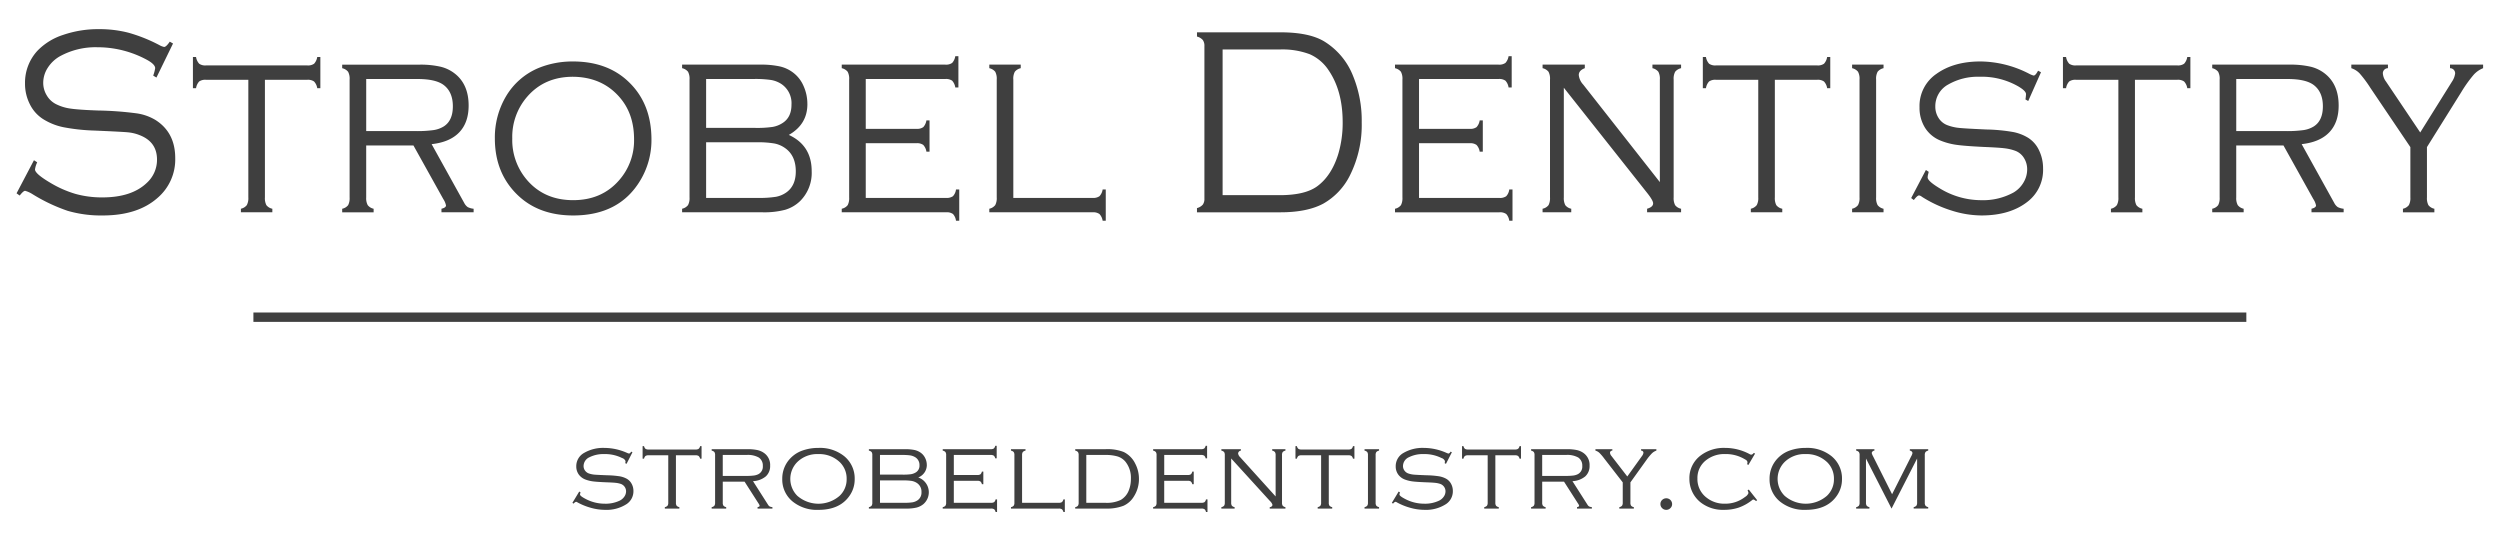
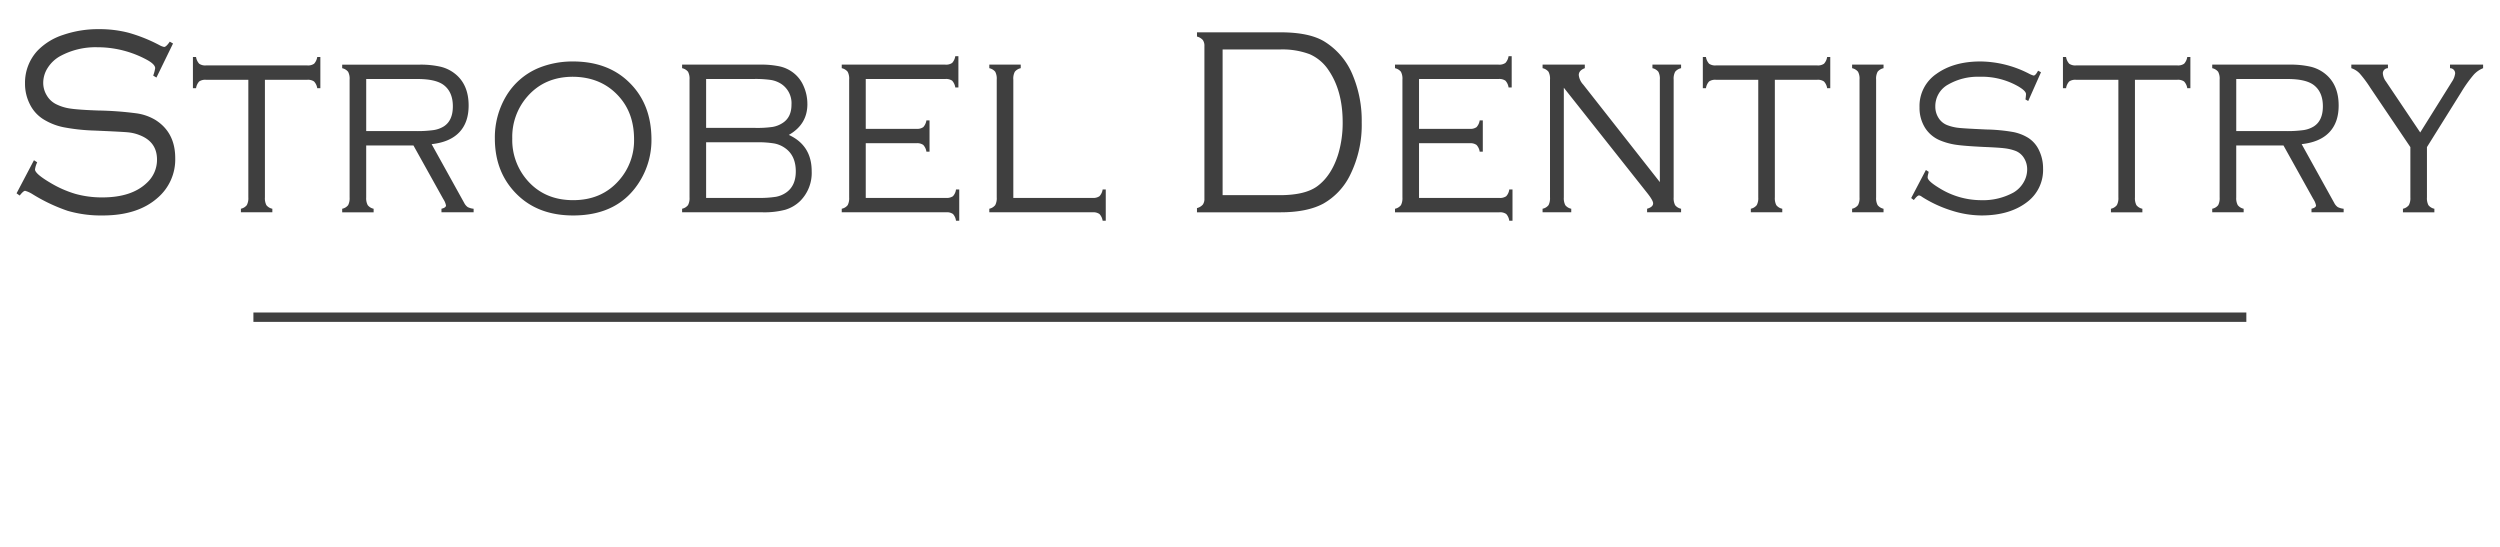
<svg xmlns="http://www.w3.org/2000/svg" width="800" height="175" viewBox="0 0 800 175">
  <defs>
    <style>
      .cls-1, .cls-2 {
        fill: #3f3f3f;
        fill-rule: evenodd;
      }

      .cls-2 {
        stroke: #3f3f3f;
        stroke-width: 1px;
      }
    </style>
  </defs>
-   <path id="strobeldentistry.com" class="cls-1" d="M201.955,144.52a1.047,1.047,0,0,1-.653.628,3.471,3.471,0,0,1-.635-0.221,17.941,17.941,0,0,0-7.245-1.595,12.112,12.112,0,0,0-6.507,1.595,4.827,4.827,0,0,0-2.506,4.293,4.381,4.381,0,0,0,.841,2.681,4.707,4.707,0,0,0,2.215,1.595,10.983,10.983,0,0,0,2.3.552q1.22,0.161,4.052.28,2.4,0.084,3.27.186a7.7,7.7,0,0,1,1.571.34,2.51,2.51,0,0,1,1.219.916,2.438,2.438,0,0,1,.464,1.459,2.95,2.95,0,0,1-.55,1.689,3.9,3.9,0,0,1-1.476,1.281,10.536,10.536,0,0,1-4.824.984,13.071,13.071,0,0,1-6.13-1.544q-1.75-.917-1.751-1.392a1.549,1.549,0,0,1,.086-0.441c0.011-.045.035-0.136,0.069-0.271l-0.412-.238-2.181,3.614,0.4,0.255a1.433,1.433,0,0,1,.773-0.594,0.924,0.924,0,0,1,.412.17,19.536,19.536,0,0,0,4.352,1.764,16.852,16.852,0,0,0,4.472.645,11.758,11.758,0,0,0,6.936-1.849,4.9,4.9,0,0,0,2.181-4.192,4.726,4.726,0,0,0-.584-2.316,4.012,4.012,0,0,0-1.6-1.62,7.3,7.3,0,0,0-2.274-.764,29.748,29.748,0,0,0-3.923-.322q-3.108-.119-4.052-0.2a7.578,7.578,0,0,1-1.751-.356,2.57,2.57,0,0,1-1.288-.925,2.419,2.419,0,0,1-.481-1.468,3.122,3.122,0,0,1,1.906-2.833,9.86,9.86,0,0,1,4.636-1,12.184,12.184,0,0,1,5.768,1.256,1.723,1.723,0,0,1,1.116.984,4.774,4.774,0,0,1-.086.679l0.412,0.2,1.889-3.7Zm20.6,1.171a1.76,1.76,0,0,1,1,.217,1.526,1.526,0,0,1,.472.869H224.5v-4.022h-0.464a1.575,1.575,0,0,1-.463.866,1.737,1.737,0,0,1-1.013.22H207.572a1.737,1.737,0,0,1-1.013-.22,1.569,1.569,0,0,1-.463-0.866h-0.464v4.022H206.1a1.553,1.553,0,0,1,.463-0.869,1.756,1.756,0,0,1,1.013-.217h6.266v15.135a1.688,1.688,0,0,1-.223.993,1.565,1.565,0,0,1-.875.467v0.458h4.652v-0.458a1.536,1.536,0,0,1-.884-0.467,1.745,1.745,0,0,1-.214-0.993V145.691h6.266Zm15.716,8.45,4.423,6.906a2.131,2.131,0,0,1,.395.815c0,0.192-.224.333-0.67,0.424v0.458h4.759v-0.458a2.7,2.7,0,0,1-.884-0.219,1.59,1.59,0,0,1-.507-0.528l-4.824-7.568a6.893,6.893,0,0,0,4.086-1.518A4.434,4.434,0,0,0,246.445,149a4.653,4.653,0,0,0-1.992-4.073,5.829,5.829,0,0,0-2.137-.916,15.122,15.122,0,0,0-3.168-.272H227.731V144.2a1.6,1.6,0,0,1,.876.459,1.689,1.689,0,0,1,.223,1v15.169a1.744,1.744,0,0,1-.215.993,1.536,1.536,0,0,1-.884.467v0.458h4.653v-0.458a1.569,1.569,0,0,1-.876-0.467,1.688,1.688,0,0,1-.223-0.993v-6.685h6.991Zm-6.991-8.552h7.588a7.082,7.082,0,0,1,3.966.831,3.072,3.072,0,0,1,1.271,2.681,2.711,2.711,0,0,1-1.357,2.6,4.4,4.4,0,0,1-1.5.467,20.236,20.236,0,0,1-2.652.127h-7.314v-6.7Zm25.533-1.425a9.831,9.831,0,0,0-4.859,3.682,9.359,9.359,0,0,0-1.631,5.4,9.054,9.054,0,0,0,3.348,7.262,12.356,12.356,0,0,0,8.241,2.647q6.833,0,9.94-4.513a9.074,9.074,0,0,0,1.648-5.261,9.169,9.169,0,0,0-3.348-7.4,12.41,12.41,0,0,0-8.275-2.647,15.035,15.035,0,0,0-5.064.832h0Zm11.88,3.682a7.309,7.309,0,0,1,2.232,5.5,7.181,7.181,0,0,1-2.232,5.3,10.308,10.308,0,0,1-13.563,0,7.639,7.639,0,0,1,0-10.792,9.147,9.147,0,0,1,6.747-2.546,9.463,9.463,0,0,1,6.816,2.546h0Zm27.885,0.967a5,5,0,0,0-.575-2.342,4.418,4.418,0,0,0-1.571-1.731,5.526,5.526,0,0,0-1.94-.772,15.091,15.091,0,0,0-2.919-.229H278.041V144.2a1.6,1.6,0,0,1,.876.459,1.689,1.689,0,0,1,.223,1v15.169a1.7,1.7,0,0,1-.223.993,1.569,1.569,0,0,1-.876.467v0.458h11.9a13.94,13.94,0,0,0,3.348-.322,5.622,5.622,0,0,0,2.214-1.12,5.014,5.014,0,0,0-1.665-8.519,4.281,4.281,0,0,0,2.747-3.97h0ZM281.6,145.589h7.09a18.153,18.153,0,0,1,2.516.127,4.437,4.437,0,0,1,1.5.5,2.873,2.873,0,0,1,1.528,2.681,2.492,2.492,0,0,1-1.322,2.358,4.252,4.252,0,0,1-1.468.5,18.263,18.263,0,0,1-2.55.127h-7.3v-6.295Zm0,8.145h7.434a17.028,17.028,0,0,1,2.652.152,4.39,4.39,0,0,1,1.571.577,3.271,3.271,0,0,1,1.614,3.021,2.949,2.949,0,0,1-1.391,2.7,4.236,4.236,0,0,1-1.545.568,17.848,17.848,0,0,1-2.678.144H281.6v-7.16Zm31.13,0.118a1.759,1.759,0,0,1,1,.218,1.528,1.528,0,0,1,.472.868h0.464v-4.021H314.2a1.571,1.571,0,0,1-.464.865,1.732,1.732,0,0,1-1.012.221h-7.5v-6.414H317a1.754,1.754,0,0,1,1.013.217,1.563,1.563,0,0,1,.464.869h0.463v-4.022h-0.463a1.575,1.575,0,0,1-.464.866,1.735,1.735,0,0,1-1.013.22H301.668V144.2a1.6,1.6,0,0,1,.876.459,1.689,1.689,0,0,1,.223,1v15.169a1.744,1.744,0,0,1-.215.993,1.532,1.532,0,0,1-.884.467v0.458H317.12a1.73,1.73,0,0,1,1.013.221,1.5,1.5,0,0,1,.446.865h0.481v-4.022h-0.481a1.46,1.46,0,0,1-.455.869,1.8,1.8,0,0,1-1.022.217h-11.88v-7.042h7.5Zm14.339-8.195a1.681,1.681,0,0,1,.223-1,1.6,1.6,0,0,1,.875-0.459v-0.458H323.51V144.2a1.6,1.6,0,0,1,.875.459,1.681,1.681,0,0,1,.223,1v15.169a1.688,1.688,0,0,1-.223.993,1.565,1.565,0,0,1-.875.467v0.458h15.28a1.771,1.771,0,0,1,1.021.221,1.533,1.533,0,0,1,.472.865h0.464v-4.022h-0.464a1.526,1.526,0,0,1-.472.869,1.8,1.8,0,0,1-1.021.217H327.064V145.657Zm17.884,16.162a1.536,1.536,0,0,1-.884.467v0.458h9.717a14.711,14.711,0,0,0,5.743-.9,7.507,7.507,0,0,0,3.39-3.089,10.312,10.312,0,0,0,1.546-5.514,10.446,10.446,0,0,0-1.168-4.836,8.057,8.057,0,0,0-3.708-3.767,14.242,14.242,0,0,0-5.8-.9h-9.717V144.2a1.541,1.541,0,0,1,.884.467,1.745,1.745,0,0,1,.214.993v15.169A1.745,1.745,0,0,1,344.948,161.819Zm2.669-16.23h6.027a13.335,13.335,0,0,1,3.974.475,5.438,5.438,0,0,1,2.464,1.612,8.223,8.223,0,0,1,1.8,5.566,9.782,9.782,0,0,1-.635,3.58,6.058,6.058,0,0,1-2.609,3.156,10.357,10.357,0,0,1-5,.916h-6.027V145.589Zm32.435,8.263a1.759,1.759,0,0,1,1,.218,1.522,1.522,0,0,1,.472.868h0.464v-4.021h-0.464a1.571,1.571,0,0,1-.463.865,1.736,1.736,0,0,1-1.013.221h-7.5v-6.414h11.778a1.758,1.758,0,0,1,1.013.217,1.563,1.563,0,0,1,.463.869h0.464v-4.022H385.8a1.575,1.575,0,0,1-.463.866,1.739,1.739,0,0,1-1.013.22H369V144.2a1.6,1.6,0,0,1,.876.459,1.681,1.681,0,0,1,.223,1v15.169a1.745,1.745,0,0,1-.214.993,1.539,1.539,0,0,1-.885.467v0.458h15.452a1.728,1.728,0,0,1,1.013.221,1.5,1.5,0,0,1,.446.865h0.481v-4.022h-0.481a1.46,1.46,0,0,1-.455.869,1.8,1.8,0,0,1-1.021.217H372.549v-7.042h7.5Zm26.322,6.465a2.751,2.751,0,0,1,.824,1.273,0.908,0.908,0,0,1-.892.7v0.458h5.03v-0.458a1.536,1.536,0,0,1-.884-0.467,1.744,1.744,0,0,1-.215-0.993V145.657a1.681,1.681,0,0,1,.223-1,1.6,1.6,0,0,1,.876-0.459v-0.458H407.1V144.2a1.6,1.6,0,0,1,.876.459,1.681,1.681,0,0,1,.223,1v13.2L396.846,146.3a2.007,2.007,0,0,1-.653-1.222,1.019,1.019,0,0,1,.893-0.883v-0.458h-6.249V144.2a1.6,1.6,0,0,1,.876.459,1.689,1.689,0,0,1,.223,1v15.169a1.744,1.744,0,0,1-.215.993,1.536,1.536,0,0,1-.884.467v0.458h4.241v-0.458a1.535,1.535,0,0,1-.885-0.467,1.745,1.745,0,0,1-.214-0.993V146.709Zm25.1-14.626a1.76,1.76,0,0,1,1,.217,1.526,1.526,0,0,1,.472.869h0.464v-4.022h-0.464a1.575,1.575,0,0,1-.463.866,1.737,1.737,0,0,1-1.013.22H416.49a1.735,1.735,0,0,1-1.013-.22,1.575,1.575,0,0,1-.464-0.866H414.55v4.022h0.463a1.559,1.559,0,0,1,.464-0.869,1.754,1.754,0,0,1,1.013-.217h6.266v15.135a1.688,1.688,0,0,1-.223.993,1.569,1.569,0,0,1-.875.467v0.458h4.652v-0.458a1.536,1.536,0,0,1-.884-0.467,1.744,1.744,0,0,1-.215-0.993V145.691h6.267Zm6.046,16.128a1.561,1.561,0,0,1-.875.467v0.458H441.3v-0.458a1.565,1.565,0,0,1-.876-0.467,1.688,1.688,0,0,1-.223-0.993V145.657a1.681,1.681,0,0,1,.223-1,1.6,1.6,0,0,1,.876-0.459v-0.458h-4.653V144.2a1.6,1.6,0,0,1,.875.459,1.68,1.68,0,0,1,.224,1v15.169A1.687,1.687,0,0,1,437.524,161.819Zm26.649-17.3a1.046,1.046,0,0,1-.652.628,3.444,3.444,0,0,1-.635-0.221,17.941,17.941,0,0,0-7.245-1.595,12.112,12.112,0,0,0-6.507,1.595,4.826,4.826,0,0,0-2.507,4.293,4.381,4.381,0,0,0,.841,2.681,4.712,4.712,0,0,0,2.215,1.595,10.992,10.992,0,0,0,2.3.552q1.218,0.161,4.051.28,2.4,0.084,3.271.186a7.713,7.713,0,0,1,1.571.34,2.515,2.515,0,0,1,1.219.916,2.438,2.438,0,0,1,.463,1.459,2.956,2.956,0,0,1-.549,1.689,3.9,3.9,0,0,1-1.477,1.281,10.536,10.536,0,0,1-4.824.984,13.07,13.07,0,0,1-6.129-1.544q-1.75-.917-1.751-1.392a1.515,1.515,0,0,1,.086-0.441c0.011-.045.034-0.136,0.068-0.271l-0.412-.238-2.18,3.614,0.395,0.255a1.432,1.432,0,0,1,.772-0.594,0.927,0.927,0,0,1,.413.17,19.517,19.517,0,0,0,4.352,1.764,16.852,16.852,0,0,0,4.472.645,11.762,11.762,0,0,0,6.936-1.849,4.9,4.9,0,0,0,2.18-4.192,4.725,4.725,0,0,0-.583-2.316,4.025,4.025,0,0,0-1.6-1.62,7.3,7.3,0,0,0-2.275-.764,29.748,29.748,0,0,0-3.923-.322q-3.107-.119-4.051-0.2a7.587,7.587,0,0,1-1.752-.356,2.567,2.567,0,0,1-1.287-.925,2.412,2.412,0,0,1-.481-1.468,3.121,3.121,0,0,1,1.906-2.833,9.853,9.853,0,0,1,4.635-1,12.191,12.191,0,0,1,5.769,1.256,1.723,1.723,0,0,1,1.116.984,4.774,4.774,0,0,1-.086.679l0.412,0.2,1.888-3.7Zm20.606,1.171a1.76,1.76,0,0,1,1,.217,1.531,1.531,0,0,1,.472.869h0.464v-4.022h-0.464a1.575,1.575,0,0,1-.464.866,1.733,1.733,0,0,1-1.012.22H469.791a1.735,1.735,0,0,1-1.013-.22,1.569,1.569,0,0,1-.464-0.866h-0.463v4.022h0.463a1.553,1.553,0,0,1,.464-0.869,1.754,1.754,0,0,1,1.013-.217h6.266v15.135a1.7,1.7,0,0,1-.223.993,1.569,1.569,0,0,1-.876.467v0.458h4.653v-0.458a1.536,1.536,0,0,1-.884-0.467,1.735,1.735,0,0,1-.215-0.993V145.691h6.267Zm15.715,8.45,4.423,6.906a2.115,2.115,0,0,1,.4.815q0,0.288-.669.424v0.458H509.4v-0.458a2.712,2.712,0,0,1-.884-0.219,1.579,1.579,0,0,1-.506-0.528l-4.825-7.568a6.893,6.893,0,0,0,4.086-1.518A4.431,4.431,0,0,0,508.663,149a4.655,4.655,0,0,0-1.991-4.073,5.834,5.834,0,0,0-2.138-.916,15.105,15.105,0,0,0-3.167-.272H489.95V144.2a1.6,1.6,0,0,1,.875.459,1.681,1.681,0,0,1,.223,1v15.169a1.745,1.745,0,0,1-.214.993,1.536,1.536,0,0,1-.884.467v0.458H494.6v-0.458a1.561,1.561,0,0,1-.875-0.467,1.688,1.688,0,0,1-.223-0.993v-6.685h6.99Zm-6.99-8.552h7.588a7.087,7.087,0,0,1,3.966.831,3.071,3.071,0,0,1,1.27,2.681,2.71,2.71,0,0,1-1.356,2.6,4.4,4.4,0,0,1-1.5.467,20.254,20.254,0,0,1-2.653.127H493.5v-6.7Zm33.327,1.66a17.141,17.141,0,0,1,1.785-2.178,3.8,3.8,0,0,1,1.425-.874v-0.458h-4.9V144.2a0.705,0.705,0,0,1,.761.679,2.207,2.207,0,0,1-.469,1.051l-4.7,6.543-5.071-6.56a1.81,1.81,0,0,1-.463-1.068,0.707,0.707,0,0,1,.755-0.645v-0.458h-5.419V144.2a3.112,3.112,0,0,1,1.219.662,15.535,15.535,0,0,1,1.6,1.865l5.923,7.629v6.473a1.687,1.687,0,0,1-.224.993,1.561,1.561,0,0,1-.875.467v0.458h4.652v-0.458a1.536,1.536,0,0,1-.884-0.467,1.745,1.745,0,0,1-.214-0.993v-6.473ZM531.873,160a1.755,1.755,0,0,0-.541,1.3,1.777,1.777,0,0,0,.55,1.3,1.8,1.8,0,0,0,1.322.551,1.822,1.822,0,0,0,1.313-.543,1.737,1.737,0,0,0,.558-1.289,1.851,1.851,0,0,0-1.871-1.867A1.878,1.878,0,0,0,531.873,160Zm29.336-15.077a1.181,1.181,0,0,1-.807.577,1.2,1.2,0,0,1-.5-0.17,16.553,16.553,0,0,0-7.881-2,12.312,12.312,0,0,0-7.725,2.359,9.037,9.037,0,0,0-3.691,7.517,9.664,9.664,0,0,0,1.133,4.6,9.44,9.44,0,0,0,2.386,2.9,11.5,11.5,0,0,0,7.554,2.443,14.514,14.514,0,0,0,4.747-.731,14.9,14.9,0,0,0,4.232-2.366,0.816,0.816,0,0,1,.412-0.22,1.776,1.776,0,0,1,.859.527l0.36-.307-2.678-3.393-0.395.254a2.207,2.207,0,0,1,.292.866,2.44,2.44,0,0,1-1.082,1.238,10.244,10.244,0,0,1-6.507,2.164,9.024,9.024,0,0,1-5.7-1.85,7.439,7.439,0,0,1-3.039-6.227,7.126,7.126,0,0,1,2.747-5.82,9.375,9.375,0,0,1,6.094-1.986,11.8,11.8,0,0,1,6.49,1.765,1.185,1.185,0,0,1,.687.8,2.806,2.806,0,0,1-.12.678l0.395,0.255,2.146-3.648Zm11.54-.763a9.836,9.836,0,0,0-4.859,3.682,9.359,9.359,0,0,0-1.631,5.4,9.054,9.054,0,0,0,3.348,7.262,12.359,12.359,0,0,0,8.241,2.647q6.833,0,9.94-4.513a9.075,9.075,0,0,0,1.649-5.261,9.169,9.169,0,0,0-3.348-7.4,12.412,12.412,0,0,0-8.275-2.647,15.046,15.046,0,0,0-5.065.832h0Zm11.881,3.682a7.312,7.312,0,0,1,2.231,5.5,7.183,7.183,0,0,1-2.231,5.3,10.308,10.308,0,0,1-13.563,0,7.639,7.639,0,0,1,0-10.792,9.146,9.146,0,0,1,6.747-2.546,9.463,9.463,0,0,1,6.816,2.546h0Zm28.846-1.122v14.1a1.7,1.7,0,0,1-.223.993,1.569,1.569,0,0,1-.876.467v0.458h4.653v-0.458a1.565,1.565,0,0,1-.876-0.467,1.688,1.688,0,0,1-.223-0.993V145.657a1.688,1.688,0,0,1,.223-0.993,1.571,1.571,0,0,1,.876-0.467v-0.458h-5.891V144.2a0.934,0.934,0,0,1,.859.747,3.306,3.306,0,0,1-.413,1.069l-6.118,12.135-6.084-12.135a3.884,3.884,0,0,1-.43-1.069,0.934,0.934,0,0,1,.859-0.747v-0.458h-5.839V144.2a1.605,1.605,0,0,1,.875.459,1.681,1.681,0,0,1,.223,1v15.169a1.688,1.688,0,0,1-.223.993,1.569,1.569,0,0,1-.875.467v0.458h4.24v-0.458a1.569,1.569,0,0,1-.876-0.467,1.7,1.7,0,0,1-.223-0.993v-14.1l8.181,16.02Z" />
  <path id="Line_1" data-name="Line 1" class="cls-2" d="M81.59,102.5v-2H718.33v2H81.59Z" />
  <path id="Strobel_Dentistry" data-name="Strobel Dentistry" class="cls-1" d="M54.33,13.328q-1.151,1.7-1.819,1.7a5.526,5.526,0,0,1-1.522-.6,50.311,50.311,0,0,0-9.855-3.952,37.057,37.057,0,0,0-9.447-1.148,34.449,34.449,0,0,0-11.47,1.835,19.916,19.916,0,0,0-8.2,5.042A15.037,15.037,0,0,0,8.006,26.715a14.431,14.431,0,0,0,1.54,6.624,11.8,11.8,0,0,0,4.176,4.725,19.634,19.634,0,0,0,6.44,2.616,61.824,61.824,0,0,0,10,1.1q8.945,0.38,10.857.57a13.391,13.391,0,0,1,3.693.907q5.53,2.152,5.531,7.805a9.978,9.978,0,0,1-3.229,7.425q-4.863,4.683-14.254,4.683a31.466,31.466,0,0,1-8.593-1.118A34.8,34.8,0,0,1,15.949,58.4Q11.2,55.573,11.2,54.223a7.626,7.626,0,0,1,.705-2.278l-1.039-.675L5.3,61.859l1,0.717q1.188-1.519,1.745-1.519a9.188,9.188,0,0,1,2.19.97A54.8,54.8,0,0,0,21.665,67.47a38.175,38.175,0,0,0,11.21,1.477q11.136,0,17.483-5.569a16.182,16.182,0,0,0,5.716-12.783q0-8.184-6.31-12.193a16.069,16.069,0,0,0-6.05-2.131A106.9,106.9,0,0,0,31.5,35.364q-6.162-.21-8.89-0.61A14.72,14.72,0,0,1,17.879,33.3a7.156,7.156,0,0,1-2.932-2.8,7.66,7.66,0,0,1-1.114-3.978,8.877,8.877,0,0,1,1.429-4.8,11.11,11.11,0,0,1,3.879-3.7,23.684,23.684,0,0,1,11.952-2.905,33.215,33.215,0,0,1,15.812,3.966q2.747,1.477,2.747,2.742a11.271,11.271,0,0,1-.631,2.363l1.039,0.633,5.308-10.893ZM98.322,25.534a3.418,3.418,0,0,1,2.172.54,3.98,3.98,0,0,1,1.021,2.16h1v-10h-1a4.094,4.094,0,0,1-1,2.152,3.365,3.365,0,0,1-2.19.549h-32.4a3.366,3.366,0,0,1-2.19-.549,4.088,4.088,0,0,1-1-2.152h-1v10h1a4.058,4.058,0,0,1,1-2.16,3.407,3.407,0,0,1,2.19-.54H79.466V63.167a4.708,4.708,0,0,1-.483,2.468,3.3,3.3,0,0,1-1.893,1.16v1.139H87.15V66.8a3.227,3.227,0,0,1-1.912-1.16,4.858,4.858,0,0,1-.464-2.468V25.534H98.322ZM132.3,46.544l9.563,17.171a5.694,5.694,0,0,1,.854,2.025q0,0.718-1.448,1.055v1.139h10.289V66.8a5.26,5.26,0,0,1-1.912-.544,3.743,3.743,0,0,1-1.095-1.312l-10.43-18.816q5.826-.633,8.834-3.776t3.007-8.585q0-6.666-4.306-10.125a11.836,11.836,0,0,0-4.621-2.278,28.585,28.585,0,0,0-6.849-.675H109.5v1.139a3.359,3.359,0,0,1,1.893,1.139,4.689,4.689,0,0,1,.483,2.489V63.167a4.865,4.865,0,0,1-.464,2.468A3.231,3.231,0,0,1,109.5,66.8v1.139h10.06V66.8a3.3,3.3,0,0,1-1.894-1.16,4.712,4.712,0,0,1-.482-2.468V46.544H132.3ZM117.186,25.281h16.406q6.049,0,8.575,2.067,2.746,2.237,2.746,6.666,0,4.6-2.932,6.455a8.675,8.675,0,0,1-3.248,1.16,38.146,38.146,0,0,1-5.735.317H117.186V25.281Zm55.2-3.544a21.9,21.9,0,0,0-10.505,9.155,25.805,25.805,0,0,0-3.526,13.416q0,11.054,7.238,18.057,6.792,6.582,17.817,6.582,14.772,0,21.491-11.222a24.972,24.972,0,0,0,3.564-13.079q0-11.433-7.238-18.394-6.793-6.582-17.892-6.582a28.723,28.723,0,0,0-10.949,2.067h0Zm25.685,9.155Q202.9,36.25,202.9,44.561a19.248,19.248,0,0,1-4.826,13.163q-5.531,6.328-14.661,6.328t-14.662-6.328a19.591,19.591,0,0,1-4.826-13.416,19.594,19.594,0,0,1,4.826-13.416q5.53-6.328,14.587-6.328,9.168,0.085,14.736,6.328h0Zm60.288,2.4a13.937,13.937,0,0,0-1.243-5.822,10.578,10.578,0,0,0-3.4-4.3,11.055,11.055,0,0,0-4.194-1.92,28.373,28.373,0,0,0-6.31-.57H218.274v1.139a3.366,3.366,0,0,1,1.893,1.139,4.689,4.689,0,0,1,.483,2.489V63.167a4.7,4.7,0,0,1-.483,2.468,3.3,3.3,0,0,1-1.893,1.16v1.139H244a26.357,26.357,0,0,0,7.239-.8,11.623,11.623,0,0,0,4.788-2.784,12.7,12.7,0,0,0,3.712-9.577q0-8.227-7.313-11.6,5.938-3.375,5.939-9.872h0Zm-32.4-8.016h15.33a34.185,34.185,0,0,1,5.438.317,8.762,8.762,0,0,1,3.247,1.244,7.392,7.392,0,0,1,3.3,6.666q0,4.05-2.858,5.864a8.411,8.411,0,0,1-3.174,1.245,34.4,34.4,0,0,1-5.512.316H225.958V25.281Zm0,20.251H242.03a31.893,31.893,0,0,1,5.735.38,8.732,8.732,0,0,1,3.4,1.435q3.489,2.4,3.489,7.51,0,4.557-3.006,6.708a8.466,8.466,0,0,1-3.341,1.413,33.565,33.565,0,0,1-5.79.359H225.958v-17.8Zm67.3,0.3a3.417,3.417,0,0,1,2.171.54,3.966,3.966,0,0,1,1.021,2.16h1v-10h-1a4.087,4.087,0,0,1-1,2.152,3.368,3.368,0,0,1-2.19.548H277.04V25.281H302.5a3.411,3.411,0,0,1,2.19.54,4.073,4.073,0,0,1,1,2.16h1v-10h-1a4.1,4.1,0,0,1-1,2.152,3.37,3.37,0,0,1-2.19.548H269.357v1.139a3.366,3.366,0,0,1,1.893,1.139,4.7,4.7,0,0,1,.482,2.489V63.167a4.865,4.865,0,0,1-.464,2.468,3.225,3.225,0,0,1-1.911,1.16v1.139h33.406a3.365,3.365,0,0,1,2.19.548,3.915,3.915,0,0,1,.965,2.152h1.04v-10h-1.04a3.809,3.809,0,0,1-.983,2.16,3.492,3.492,0,0,1-2.209.54H277.04V45.827h16.221Zm31-20.377a4.689,4.689,0,0,1,.483-2.489,3.359,3.359,0,0,1,1.893-1.139V20.682H316.579v1.139a3.366,3.366,0,0,1,1.893,1.139,4.7,4.7,0,0,1,.482,2.489V63.167a4.712,4.712,0,0,1-.482,2.468,3.3,3.3,0,0,1-1.893,1.16v1.139h33.035a3.449,3.449,0,0,1,2.209.548,4,4,0,0,1,1.021,2.152h1v-10h-1a3.971,3.971,0,0,1-1.021,2.16,3.492,3.492,0,0,1-2.209.54H324.262V25.45Zm60.63,40.038a3.683,3.683,0,0,1-1.856,1.1v1.35h26.725q8.5,0,13.678-2.763A21.167,21.167,0,0,0,432,56.079a35.985,35.985,0,0,0,3.749-16.96,37.593,37.593,0,0,0-2.784-14.851,22.653,22.653,0,0,0-9.28-11.054q-4.825-2.868-13.919-2.869H383.036V11.7a3.692,3.692,0,0,1,1.856,1.1,3.133,3.133,0,0,1,.519,1.941V63.547A3.132,3.132,0,0,1,384.892,65.487Zm6.347-49.657h18.3a24.882,24.882,0,0,1,9.577,1.519,13.968,13.968,0,0,1,6.05,5.147q4.491,6.581,4.492,16.623a34.847,34.847,0,0,1-1.411,10.168q-2.153,6.961-6.756,10.336-3.9,2.827-11.952,2.827h-18.3V15.831Zm79.07,30a3.417,3.417,0,0,1,2.171.54,3.973,3.973,0,0,1,1.021,2.16h1v-10h-1a4.1,4.1,0,0,1-1,2.152,3.368,3.368,0,0,1-2.19.548H454.088V25.281h25.463a3.409,3.409,0,0,1,2.19.54,4.058,4.058,0,0,1,1,2.16h1v-10h-1a4.087,4.087,0,0,1-1,2.152,3.368,3.368,0,0,1-2.19.548H446.4v1.139a3.359,3.359,0,0,1,1.893,1.139,4.689,4.689,0,0,1,.483,2.489V63.167a4.865,4.865,0,0,1-.464,2.468A3.231,3.231,0,0,1,446.4,66.8v1.139h33.407a3.367,3.367,0,0,1,2.19.548,3.929,3.929,0,0,1,.965,2.152h1.039v-10h-1.039a3.809,3.809,0,0,1-.984,2.16,3.491,3.491,0,0,1-2.208.54H454.088V45.827h16.221ZM527.219,61.9Q529,64.179,529,65.065q0,1.182-1.93,1.73v1.139h10.876V66.8a3.228,3.228,0,0,1-1.912-1.16,4.865,4.865,0,0,1-.464-2.468V25.45a4.689,4.689,0,0,1,.483-2.489,3.359,3.359,0,0,1,1.893-1.139V20.682h-9.168v1.139a3.366,3.366,0,0,1,1.893,1.139,4.7,4.7,0,0,1,.482,2.489V58.273l-24.535-31.22a5.267,5.267,0,0,1-1.411-3.038q0-1.476,1.931-2.194V20.682H493.626v1.139a3.366,3.366,0,0,1,1.894,1.139A4.7,4.7,0,0,1,496,25.45V63.167a4.865,4.865,0,0,1-.464,2.468,3.228,3.228,0,0,1-1.912,1.16v1.139H502.8V66.8a3.228,3.228,0,0,1-1.912-1.16,4.855,4.855,0,0,1-.464-2.468v-35.1Zm54.274-36.367a3.42,3.42,0,0,1,2.172.54,3.973,3.973,0,0,1,1.02,2.16h1v-10h-1a4.087,4.087,0,0,1-1,2.152,3.365,3.365,0,0,1-2.19.549h-32.4a3.365,3.365,0,0,1-2.19-.549,4.087,4.087,0,0,1-1-2.152h-1v10h1a4.058,4.058,0,0,1,1-2.16,3.406,3.406,0,0,1,2.19-.54h13.548V63.167a4.712,4.712,0,0,1-.482,2.468,3.3,3.3,0,0,1-1.893,1.16v1.139h10.059V66.8a3.228,3.228,0,0,1-1.912-1.16,4.855,4.855,0,0,1-.464-2.468V25.534h13.548Zm13.073,40.1a3.291,3.291,0,0,1-1.893,1.16v1.139h10.059V66.8a3.3,3.3,0,0,1-1.893-1.16,4.712,4.712,0,0,1-.482-2.468V25.45a4.7,4.7,0,0,1,.482-2.489,3.366,3.366,0,0,1,1.893-1.139V20.682H592.673v1.139a3.359,3.359,0,0,1,1.893,1.139,4.689,4.689,0,0,1,.483,2.489V63.167A4.7,4.7,0,0,1,594.566,65.635Zm57.616-43.012q-0.818,1.561-1.411,1.561a6.759,6.759,0,0,1-1.373-.548,34.572,34.572,0,0,0-15.664-3.966q-8.538,0-14.068,3.966a12.419,12.419,0,0,0-5.419,10.674,12.051,12.051,0,0,0,1.818,6.666,10.388,10.388,0,0,0,4.789,3.966,21.222,21.222,0,0,0,4.974,1.371q2.634,0.4,8.76.7,5.2,0.211,7.071.464a14.9,14.9,0,0,1,3.4.844,5.581,5.581,0,0,1,2.635,2.278,6.705,6.705,0,0,1,1,3.628,8.12,8.12,0,0,1-1.188,4.2,8.922,8.922,0,0,1-3.192,3.185,20.292,20.292,0,0,1-10.431,2.447,25.363,25.363,0,0,1-13.251-3.839q-3.786-2.278-3.786-3.459a4.332,4.332,0,0,1,.185-1.1c0.025-.112.075-0.337,0.149-0.675l-0.891-.591-4.714,8.986,0.854,0.633q1.113-1.476,1.67-1.477a1.851,1.851,0,0,1,.891.422,39.319,39.319,0,0,0,9.409,4.388,32.055,32.055,0,0,0,9.67,1.6q9.354,0,15-4.6a12.8,12.8,0,0,0,4.714-10.421,13.171,13.171,0,0,0-1.262-5.759,9.481,9.481,0,0,0-3.452-4.029,14.438,14.438,0,0,0-4.918-1.9,55.944,55.944,0,0,0-8.482-.8q-6.719-.295-8.76-0.506a14.59,14.59,0,0,1-3.786-.886,5.66,5.66,0,0,1-2.784-2.3,6.625,6.625,0,0,1-1.039-3.649,7.874,7.874,0,0,1,4.12-7.046,19.043,19.043,0,0,1,10.022-2.489,23.539,23.539,0,0,1,12.472,3.122q2.412,1.435,2.412,2.447a13.575,13.575,0,0,1-.185,1.688l0.891,0.506,4.083-9.2Zm44.549,2.911a3.42,3.42,0,0,1,2.172.54,3.973,3.973,0,0,1,1.02,2.16h1v-10h-1a4.087,4.087,0,0,1-1,2.152,3.365,3.365,0,0,1-2.19.549h-32.4a3.365,3.365,0,0,1-2.19-.549,4.087,4.087,0,0,1-1-2.152h-1v10h1a4.058,4.058,0,0,1,1-2.16,3.406,3.406,0,0,1,2.19-.54h13.548V63.167a4.712,4.712,0,0,1-.482,2.468A3.3,3.3,0,0,1,675.5,66.8v1.139h10.06V66.8a3.225,3.225,0,0,1-1.912-1.16,4.855,4.855,0,0,1-.464-2.468V25.534h13.548Zm33.978,21.01,9.563,17.171a5.694,5.694,0,0,1,.854,2.025q0,0.718-1.448,1.055v1.139h10.289V66.8a5.26,5.26,0,0,1-1.912-.544,3.743,3.743,0,0,1-1.095-1.312L736.53,46.122q5.826-.633,8.834-3.776t3.006-8.585q0-6.666-4.3-10.125a11.834,11.834,0,0,0-4.622-2.278,28.57,28.57,0,0,0-6.848-.675H707.911v1.139a3.366,3.366,0,0,1,1.893,1.139,4.689,4.689,0,0,1,.483,2.489V63.167a4.865,4.865,0,0,1-.464,2.468,3.231,3.231,0,0,1-1.912,1.16v1.139H717.97V66.8a3.3,3.3,0,0,1-1.893-1.16,4.712,4.712,0,0,1-.482-2.468V46.544h15.114ZM715.6,25.281H732q6.05,0,8.575,2.067,2.746,2.237,2.746,6.666,0,4.6-2.932,6.455a8.675,8.675,0,0,1-3.248,1.16,38.146,38.146,0,0,1-5.735.317H715.6V25.281Zm72.054,4.128a41.913,41.913,0,0,1,3.861-5.415,8.075,8.075,0,0,1,3.08-2.173V20.682H784v1.139a1.634,1.634,0,0,1,1.645,1.688,5.953,5.953,0,0,1-1.014,2.612L774.472,42.389l-10.963-16.31a4.87,4.87,0,0,1-1-2.655,1.626,1.626,0,0,1,1.632-1.6V20.682H752.424v1.139a6.5,6.5,0,0,1,2.635,1.645,37.23,37.23,0,0,1,3.452,4.636l12.806,18.969v16.1a4.712,4.712,0,0,1-.482,2.468,3.3,3.3,0,0,1-1.893,1.16v1.139H779V66.8a3.228,3.228,0,0,1-1.912-1.16,4.855,4.855,0,0,1-.464-2.468v-16.1Z" />
</svg>